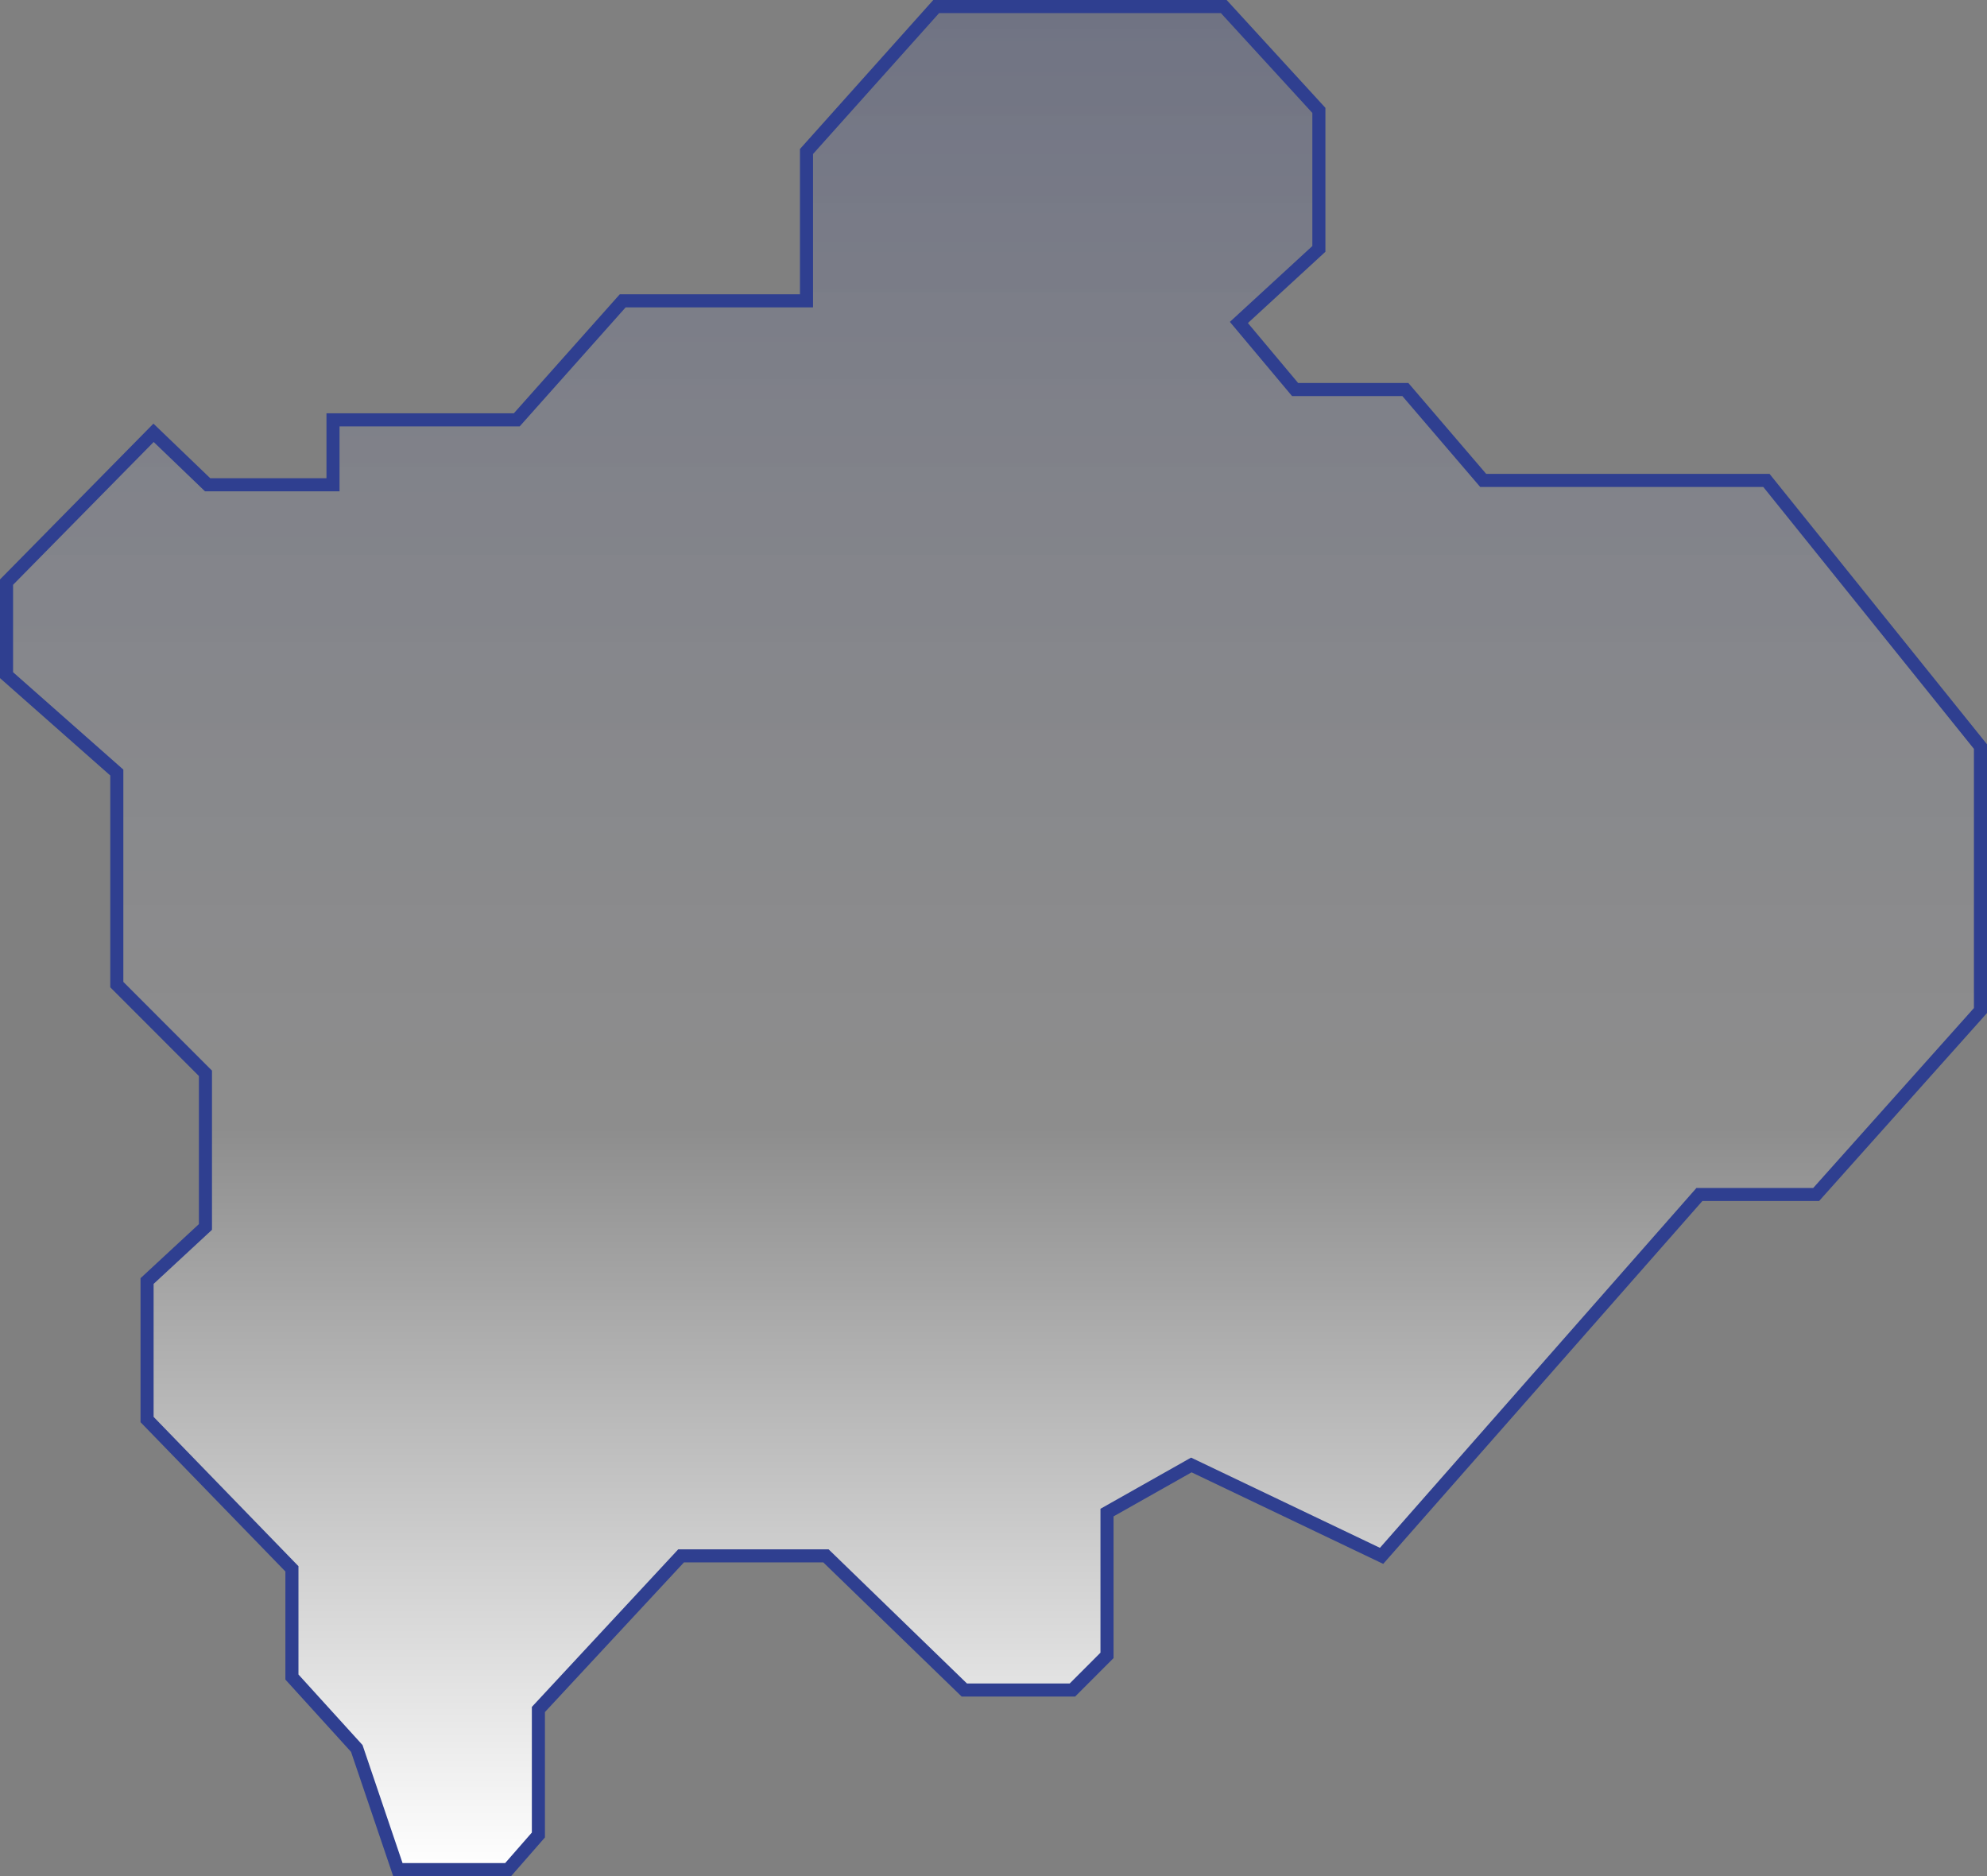
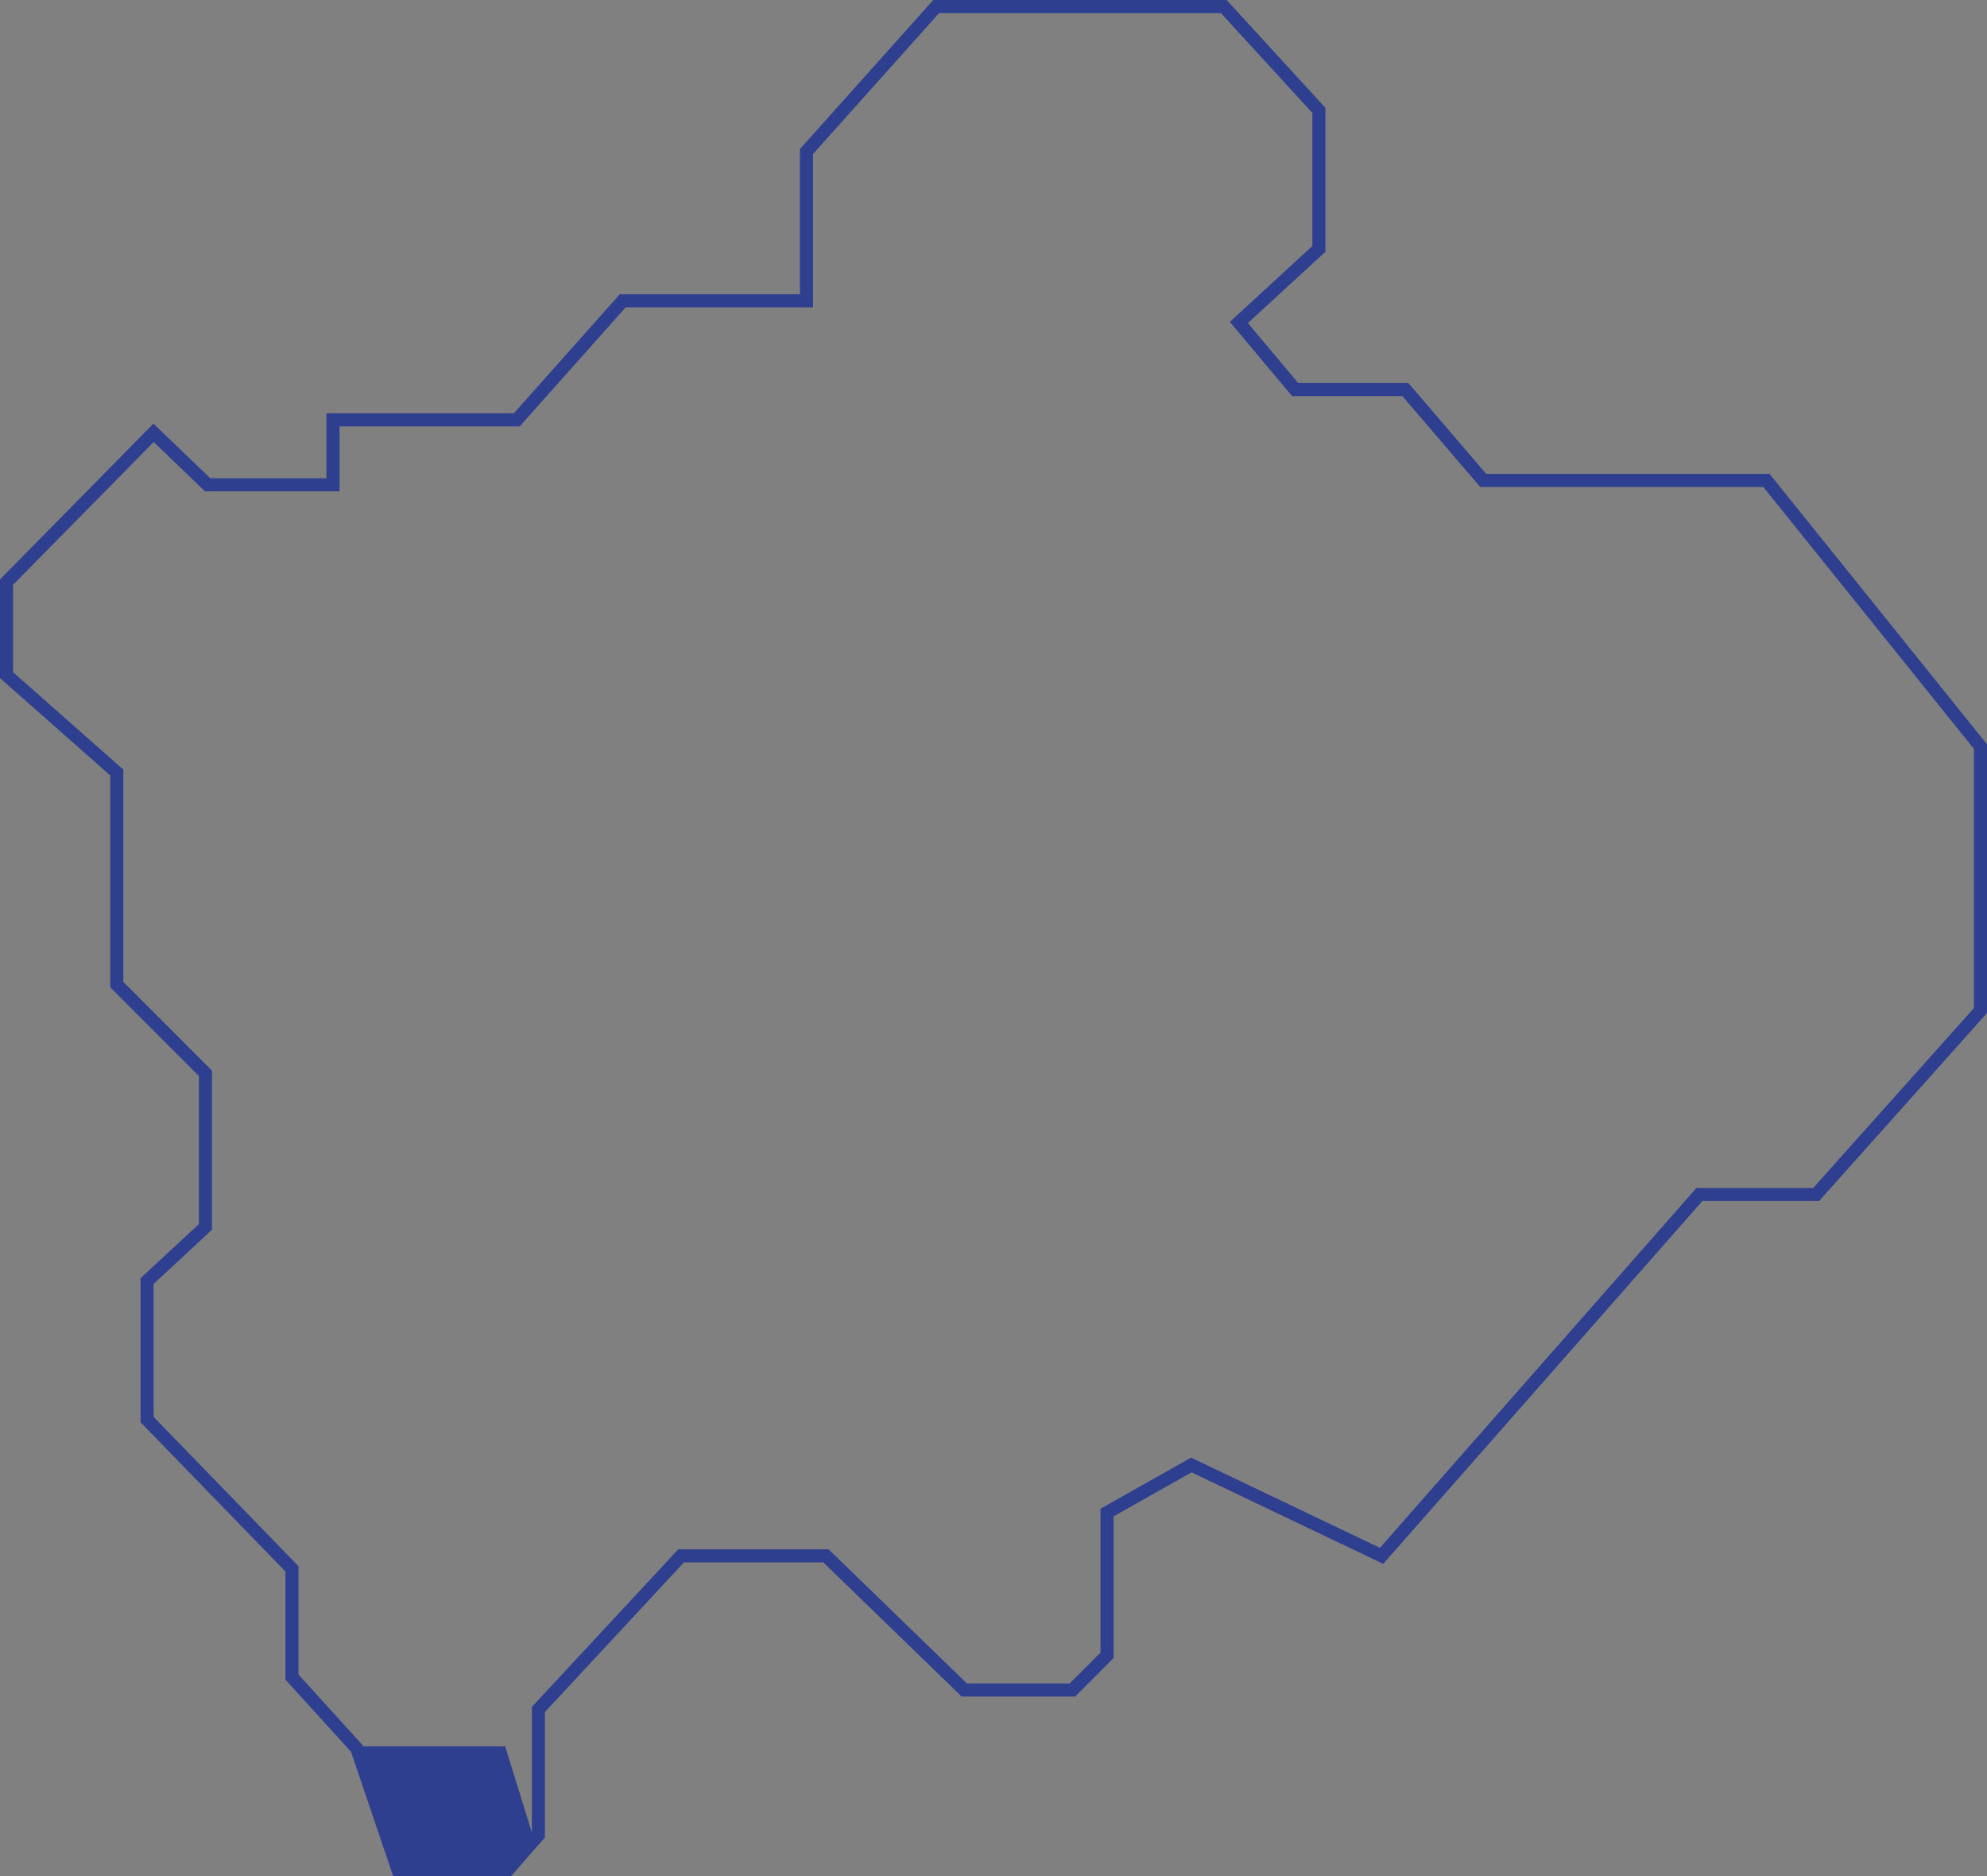
<svg xmlns="http://www.w3.org/2000/svg" width="304" height="287" viewBox="0 0 304 287" fill="none">
  <rect x="0" y="0" width="304" height="287" fill="#808080" stroke="none" />
-   <path d="M31.762 74.153L23.493 66.209L1 89.049V103.282L17.87 118.178V150.617L31.431 164.188V187.69L22.5 195.965V217.15L44.663 239.99V256.54L54.586 267.463L60.871 286H77.74L82.371 280.704V261.505L104.203 238.003H126.365L147.535 258.526H164.073L169.366 253.23V231.383L182.266 224.101L211.375 238.003L259.999 182.725H277.861L303 154.589V114.206L270.253 73.491H226.921L215.013 59.589H198.143L189.543 49.328L201.782 38.073V16.889L187.228 1H143.234L123.388 23.178V46.017H95.272L79.064 64.223H50.947V74.153H31.762Z" fill="url(#paint0_linear_1092_18991)" />
-   <path d="M187.668 0L202.782 16.5V38.512L202.459 38.81L190.922 49.417L198.61 58.589H215.474L215.772 58.938L227.381 72.491H270.732L304 113.854V154.971L278.309 183.725H260.451L211.626 239.231L210.943 238.906L182.305 225.227L170.366 231.966V253.644L164.78 259.233L164.488 259.526H147.129L146.839 259.244L125.96 239.004H104.639L83.371 261.897V281.079L83.124 281.362L78.194 287H60.154L53.705 267.981L43.663 256.927V240.395L21.501 217.556V195.528L30.432 187.252V164.601L17.162 151.323L16.87 151.03V118.629L0 103.733V88.639L23.474 64.804L32.164 73.153H49.947V63.223H78.614L94.524 45.352L94.823 45.018H122.388V22.796L142.787 0H187.668ZM124.388 23.56V47.018H95.721L79.811 64.888L79.512 65.223H51.947V75.153H31.359L31.069 74.874L23.512 67.614L2 89.458V102.83L18.87 117.727V150.203L32.432 163.774V188.127L23.501 196.401V216.744L45.38 239.293L45.663 239.584V256.153L55.326 266.791L55.466 266.945L55.533 267.143L61.587 285H77.286L81.371 280.328V261.112L103.767 237.004H126.77L127.061 237.285L147.939 257.526H163.659L168.366 252.815V230.8L182.228 222.975L182.697 223.198L211.122 236.775L259.547 181.725H277.414L302 154.206V114.558L269.773 74.491H226.461L226.162 74.142L214.554 60.589H197.677L188.163 49.238L200.782 37.634V17.277L186.787 2H143.682L124.388 23.56Z" fill="#2F3F90" />
+   <path d="M187.668 0L202.782 16.5V38.512L202.459 38.81L190.922 49.417L198.61 58.589H215.474L215.772 58.938L227.381 72.491H270.732L304 113.854V154.971L278.309 183.725H260.451L211.626 239.231L210.943 238.906L182.305 225.227L170.366 231.966V253.644L164.78 259.233L164.488 259.526H147.129L146.839 259.244L125.96 239.004H104.639L83.371 261.897V281.079L83.124 281.362L78.194 287H60.154L53.705 267.981L43.663 256.927V240.395L21.501 217.556V195.528L30.432 187.252V164.601L17.162 151.323L16.87 151.03V118.629L0 103.733V88.639L23.474 64.804L32.164 73.153H49.947V63.223H78.614L94.524 45.352L94.823 45.018H122.388V22.796L142.787 0H187.668ZM124.388 23.56V47.018H95.721L79.811 64.888L79.512 65.223H51.947V75.153H31.359L31.069 74.874L23.512 67.614L2 89.458V102.83L18.87 117.727V150.203L32.432 163.774V188.127L23.501 196.401V216.744L45.38 239.293L45.663 239.584V256.153L55.326 266.791L55.466 266.945L55.533 267.143H77.286L81.371 280.328V261.112L103.767 237.004H126.77L127.061 237.285L147.939 257.526H163.659L168.366 252.815V230.8L182.228 222.975L182.697 223.198L211.122 236.775L259.547 181.725H277.414L302 154.206V114.558L269.773 74.491H226.461L226.162 74.142L214.554 60.589H197.677L188.163 49.238L200.782 37.634V17.277L186.787 2H143.682L124.388 23.56Z" fill="#2F3F90" />
  <defs>
    <linearGradient id="paint0_linear_1092_18991" x1="152" y1="286" x2="152" y2="1" gradientUnits="userSpaceOnUse">
      <stop stop-color="white" />
      <stop offset="0.4" stop-color="white" stop-opacity="0.1" />
      <stop offset="1" stop-color="#2F3F90" stop-opacity="0.2" />
    </linearGradient>
  </defs>
</svg>